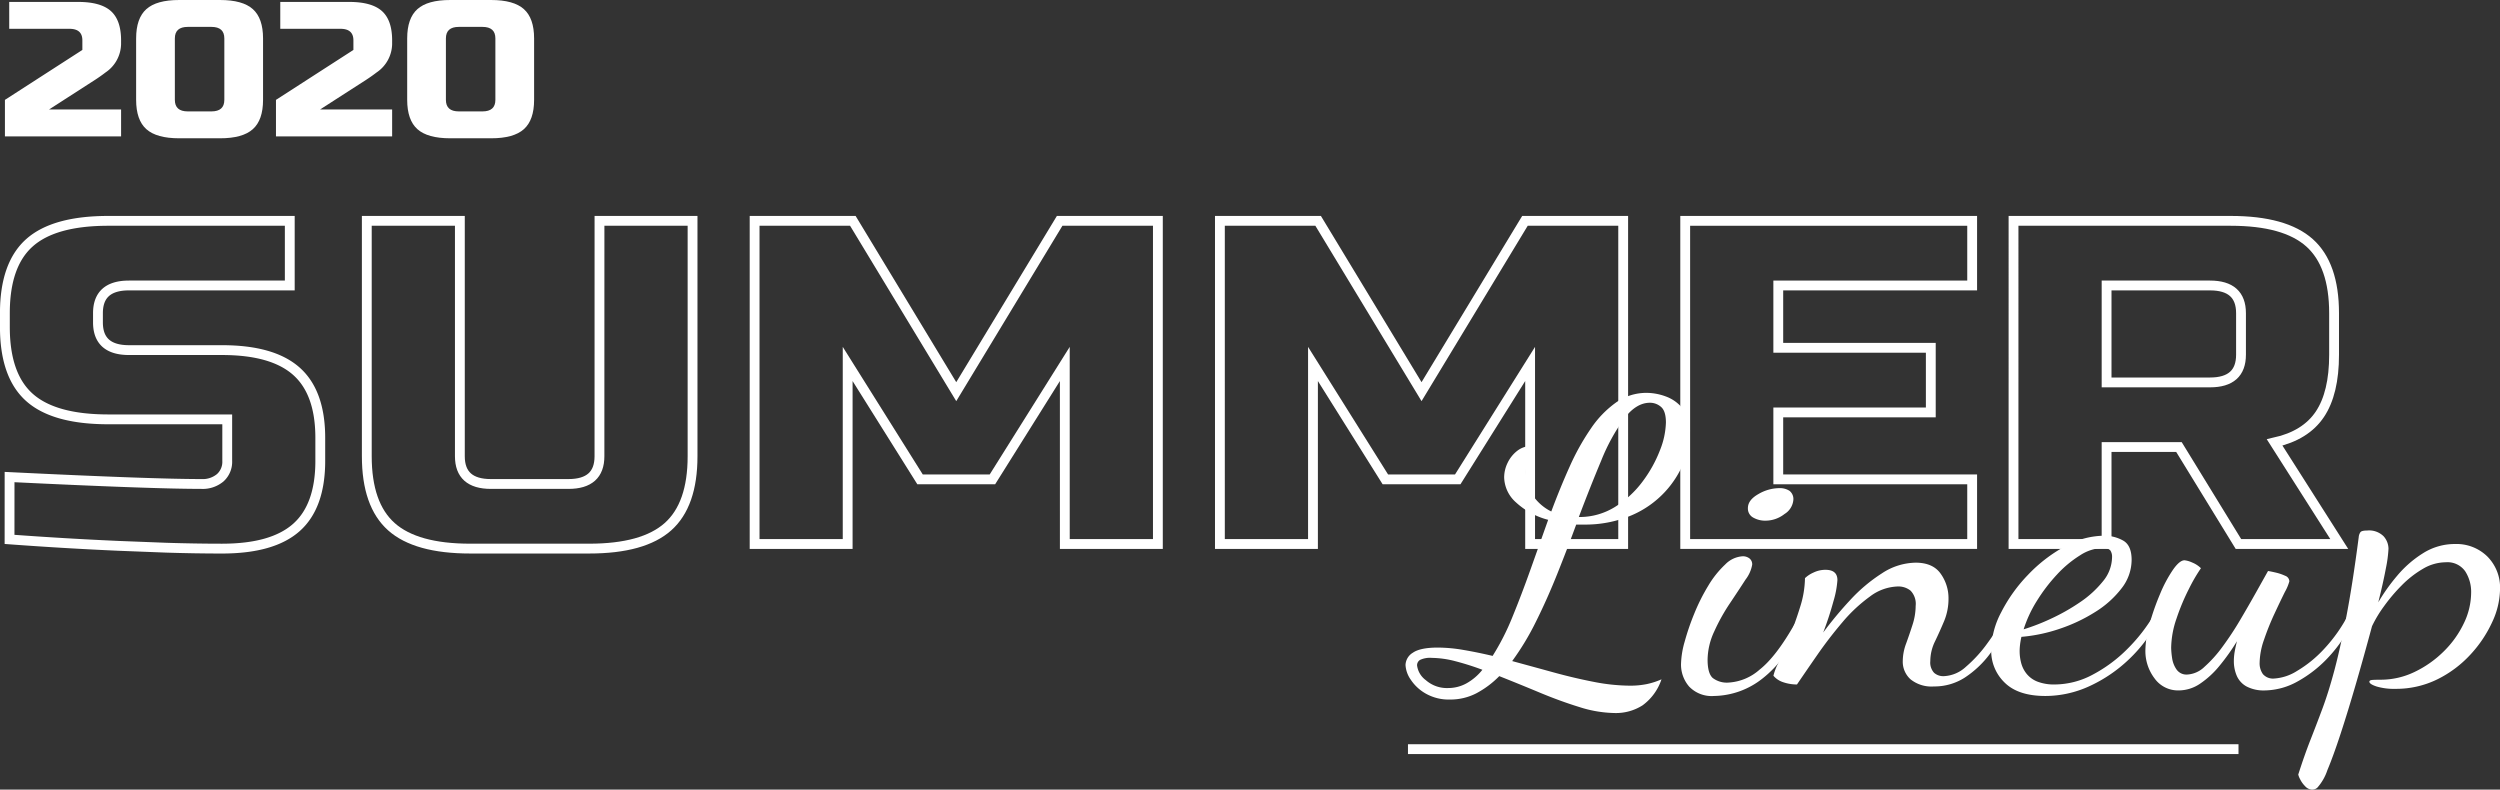
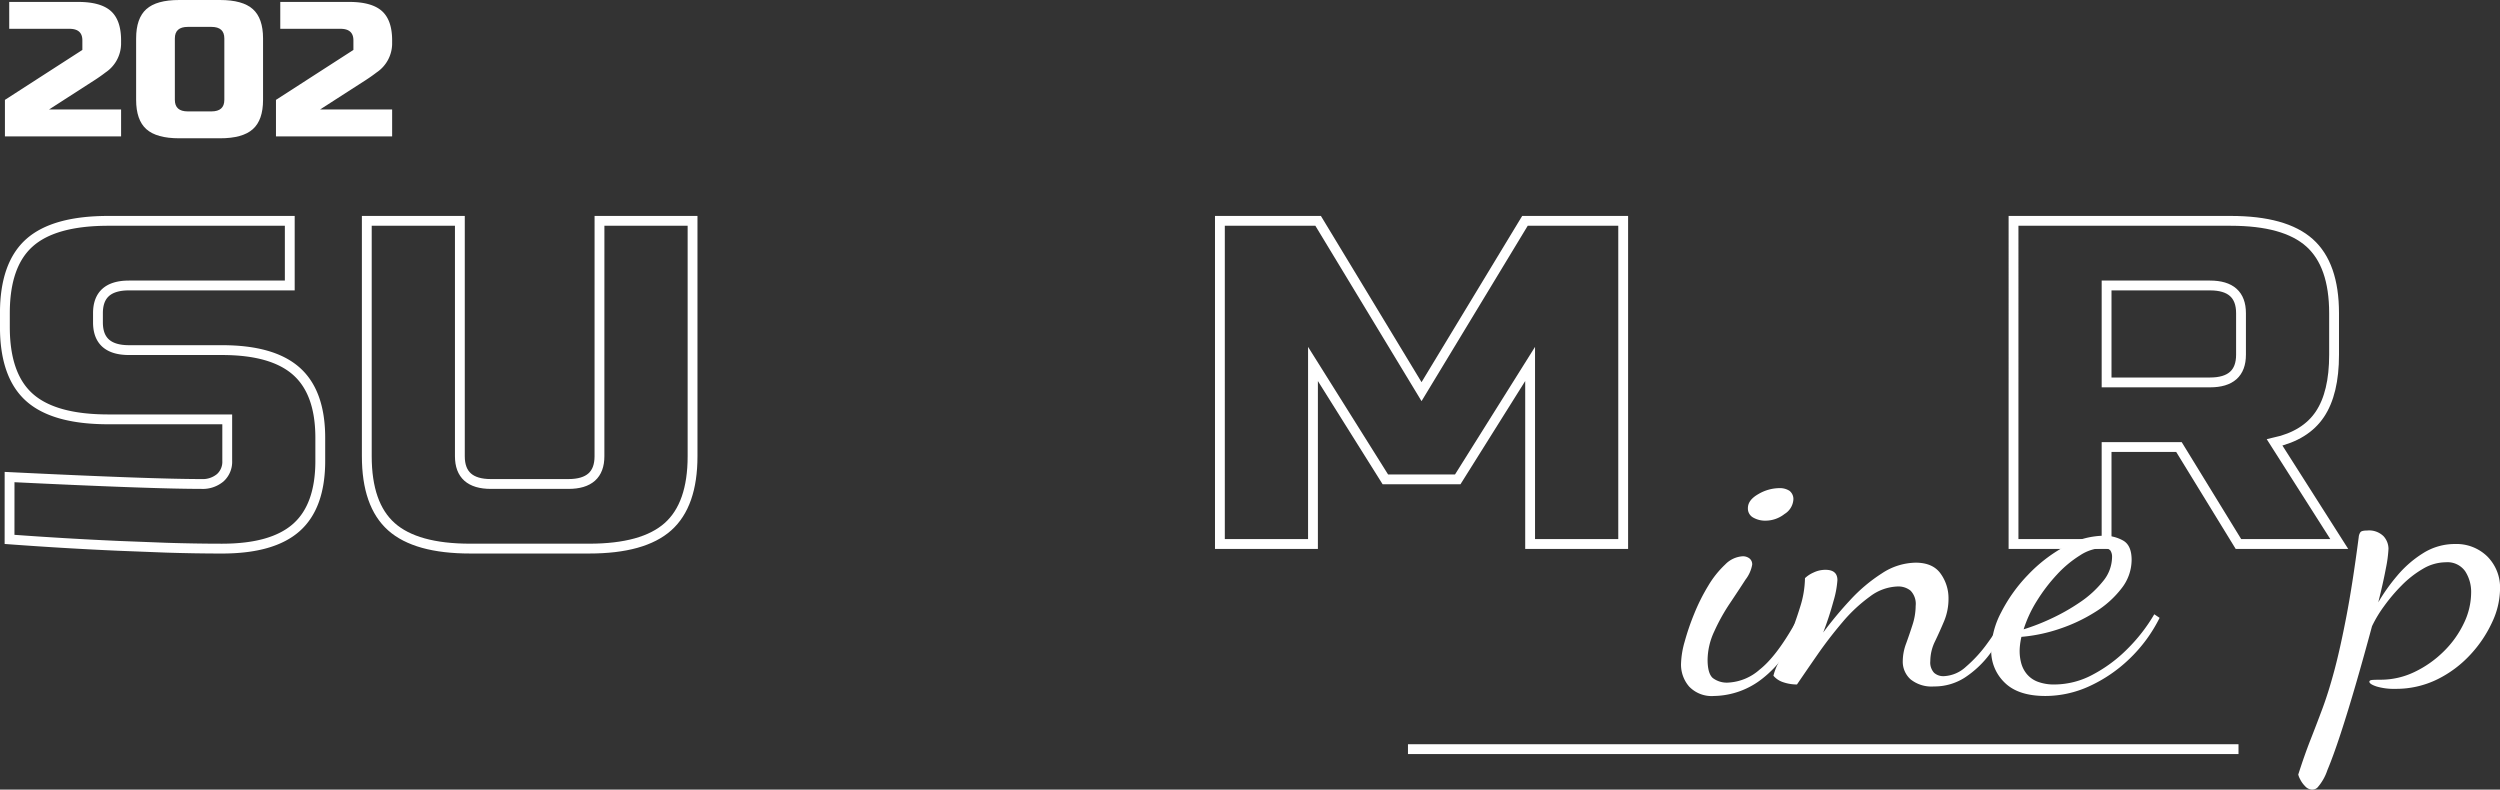
<svg xmlns="http://www.w3.org/2000/svg" width="508.71" height="160.673" viewBox="0 0 508.71 160.673">
  <rect x="0" y="0" width="508.71" height="160.673" fill="#333333" stroke="none" />
  <g id="グループ_592" data-name="グループ 592" transform="translate(-995 -891.061)">
    <g id="グループ_580" data-name="グループ 580" transform="translate(-74 4)">
      <path id="パス_915" data-name="パス 915" d="M-1932.161,697.913q28.823,1.408,39.031,1.409a5.55,5.55,0,0,0,3.84-1.268,4.362,4.362,0,0,0,1.42-3.429v-8.453h-24.2q-11.046,0-16.044-4.462t-5-14.325v-2.818q0-9.863,5-14.324t16.044-4.462h36.927v13.151h-32.719q-6.312,0-6.312,5.635v1.879q0,5.635,6.312,5.636h18.937q10.31,0,15.149,4.32t4.84,13.527v4.7q0,9.208-4.84,13.527t-15.149,4.32q-5.366,0-11.362-.187l-9.679-.376q-10.731-.47-22.2-1.314Z" transform="translate(3003.108 286.221)" fill="none" stroke="#fff" stroke-width="2" />
      <path id="パス_916" data-name="パス 916" d="M-1788.278,645.78h18.938v47.906q0,9.863-5,14.325t-16.043,4.461h-24.2q-11.047,0-16.044-4.461t-5-14.325V645.78h18.938v47.906q0,5.636,6.312,5.636h15.781q6.313,0,6.312-5.636Z" transform="translate(2979.264 286.221)" fill="none" stroke="#fff" stroke-width="2" />
-       <path id="パス_917" data-name="パス 917" d="M-1668.046,674.9l-14.729,23.484H-1697.5l-14.728-23.484v36.634h-18.937V645.78h19.989l21.041,34.756,21.041-34.756h19.989v65.754h-18.937Z" transform="translate(2953.716 286.221)" fill="none" stroke="#fff" stroke-width="2" />
      <path id="パス_918" data-name="パス 918" d="M-1542.706,674.9l-14.728,23.484h-14.729l-14.728-23.484v36.634h-18.938V645.78h19.989l21.041,34.756,21.042-34.756h19.989v65.754h-18.937Z" transform="translate(2923.06 286.221)" fill="none" stroke="#fff" stroke-width="2" />
-       <path id="パス_919" data-name="パス 919" d="M-1422.1,711.534h-58.39V645.78h58.39v13.151h-39.452v12.681h31.035v13.151h-31.035v13.62h39.452Z" transform="translate(2892.403 286.221)" fill="none" stroke="#fff" stroke-width="2" />
      <path id="パス_920" data-name="パス 920" d="M-1392.053,645.78h44.186q11.046,0,16.043,4.462t5,14.324v8.455q0,7.8-2.893,12.118t-9.206,5.73l13.151,20.665h-20.515l-12.1-19.726h-14.729v19.726h-18.937Zm46.29,18.786q0-5.635-6.312-5.635h-21.041v19.726h21.041q6.313,0,6.312-5.636Z" transform="translate(2870.773 286.221)" fill="none" stroke="#fff" stroke-width="2" />
    </g>
    <g id="グループ_578" data-name="グループ 578" transform="translate(3738.434 -450.348)">
-       <path id="パス_928" data-name="パス 928" d="M-2414.845,1486.5a24.622,24.622,0,0,1-7.189-1.211q-3.933-1.211-8.093-2.947t-8.229-3.351a18.936,18.936,0,0,1-4.7,3.512,11.53,11.53,0,0,1-5.334,1.251,9.466,9.466,0,0,1-4.928-1.211,8.927,8.927,0,0,1-3.075-2.866,5.723,5.723,0,0,1-1.04-2.947,3.026,3.026,0,0,1,1.491-2.5q1.492-1.049,5.11-1.05a31.25,31.25,0,0,1,5.2.484q2.848.484,5.923,1.211a49.55,49.55,0,0,0,4.024-7.912q1.852-4.52,3.662-9.608t3.616-10.172a15.3,15.3,0,0,1-6.555-3.552,7.025,7.025,0,0,1-2.4-5.086,6.823,6.823,0,0,1,.678-2.906,6.775,6.775,0,0,1,1.944-2.463,4.645,4.645,0,0,1,2.984-1.009,5.273,5.273,0,0,0-.9,2.342,15.644,15.644,0,0,0-.271,2.664,8.691,8.691,0,0,0,1.448,5.127,9.822,9.822,0,0,0,3.707,3.189q1.808-4.845,3.752-9.163a48.192,48.192,0,0,1,4.3-7.71,20.666,20.666,0,0,1,5.154-5.328,10.717,10.717,0,0,1,6.239-1.938,11.449,11.449,0,0,1,3.843.726,7.84,7.84,0,0,1,3.481,2.5,7.735,7.735,0,0,1,1.447,5.006,16.164,16.164,0,0,1-1.265,5.935,19.82,19.82,0,0,1-3.889,6.055,19.923,19.923,0,0,1-6.691,4.682,24.218,24.218,0,0,1-9.584,1.9h-1.718q-1.81,4.926-3.843,10.012t-4.3,9.647a54.034,54.034,0,0,1-4.883,8.114q4.157,1.132,8.409,2.3t8.229,1.938a38.937,38.937,0,0,0,7.324.767,16.837,16.837,0,0,0,3.436-.323,14.817,14.817,0,0,0,2.984-.969,10.734,10.734,0,0,1-3.843,5.288A10.058,10.058,0,0,1-2414.845,1486.5Zm-33.909-5.087a7.679,7.679,0,0,0,3.753-.969,10.98,10.98,0,0,0,3.21-2.745,54.439,54.439,0,0,0-5.47-1.736,19.652,19.652,0,0,0-4.838-.686,4.767,4.767,0,0,0-2.351.4,1.273,1.273,0,0,0-.633,1.13,4.383,4.383,0,0,0,1.764,2.987A6.5,6.5,0,0,0-2448.754,1481.414Zm26.585-34.8a13.648,13.648,0,0,0,7.369-2.059,20.29,20.29,0,0,0,5.607-5.167,26.2,26.2,0,0,0,3.526-6.338,16.332,16.332,0,0,0,1.221-5.651q0-2.341-.995-3.189a3.393,3.393,0,0,0-2.26-.847q-2.8,0-5.245,3.229a39.606,39.606,0,0,0-4.656,8.518Q-2419.82,1440.4-2422.169,1446.617Z" transform="translate(0)" fill="#fff" />
      <path id="パス_929" data-name="パス 929" d="M-2289.807,1510.68a6.345,6.345,0,0,1-5.06-1.908,6.819,6.819,0,0,1-1.658-4.634,17.947,17.947,0,0,1,.742-4.517,49.824,49.824,0,0,1,1.962-5.725,39.293,39.293,0,0,1,2.835-5.646,19.731,19.731,0,0,1,3.446-4.323,5.407,5.407,0,0,1,3.577-1.674,2.185,2.185,0,0,1,1.352.428,1.511,1.511,0,0,1,.567,1.285A6.957,6.957,0,0,1-2283.4,1487q-1.353,2.1-3.184,4.829a38.995,38.995,0,0,0-3.184,5.725,13.921,13.921,0,0,0-1.352,5.725q0,2.8,1.046,3.739a4.736,4.736,0,0,0,3.228.935,10.448,10.448,0,0,0,6.325-2.648q3.357-2.647,7.109-9.269l.785.779a22.347,22.347,0,0,1-7.284,10.281A16.246,16.246,0,0,1-2289.807,1510.68Zm10.468-35.672a4.912,4.912,0,0,1-2.487-.623,2.083,2.083,0,0,1-1.09-1.947q0-1.636,2.137-2.843a8.549,8.549,0,0,1,4.231-1.207,3.611,3.611,0,0,1,2.093.545,2.114,2.114,0,0,1,.785,1.869,3.725,3.725,0,0,1-1.789,2.843A6.267,6.267,0,0,1-2279.339,1475.007Z" transform="translate(-104.847 -27.651)" fill="#fff" />
      <path id="パス_930" data-name="パス 930" d="M-2209.9,1545.715a6.806,6.806,0,0,1-4.748-1.453,4.816,4.816,0,0,1-1.582-3.714,10.357,10.357,0,0,1,.678-3.552q.678-1.857,1.311-3.835a12.575,12.575,0,0,0,.634-3.835,3.848,3.848,0,0,0-1.041-3.108,3.948,3.948,0,0,0-2.577-.848,9.823,9.823,0,0,0-5.7,2.059,31.1,31.1,0,0,0-5.606,5.248q-2.713,3.191-5.064,6.58t-4.16,6.055a8.575,8.575,0,0,1-2.758-.444,4.355,4.355,0,0,1-2.034-1.332,10.942,10.942,0,0,1,.949-2.5q.95-2.1,2.215-5.167t2.26-6.3a20.179,20.179,0,0,0,.995-5.894,6.029,6.029,0,0,1,1.718-1.13,5.574,5.574,0,0,1,2.441-.565q2.441,0,2.441,2.1a19.356,19.356,0,0,1-.814,4.319,65.045,65.045,0,0,1-2.079,6.338,76.445,76.445,0,0,1,5.471-6.58,32.689,32.689,0,0,1,6.465-5.449,12.738,12.738,0,0,1,6.873-2.18q3.526,0,5.108,2.261a8.54,8.54,0,0,1,1.582,5.006,11.808,11.808,0,0,1-.9,4.642q-.9,2.14-1.853,4.117a9.16,9.16,0,0,0-.95,4,3.079,3.079,0,0,0,.768,2.382,2.809,2.809,0,0,0,1.945.686,7.056,7.056,0,0,0,4.521-1.9,27.126,27.126,0,0,0,4.385-4.8,52.93,52.93,0,0,0,3.753-5.894l.995,1.05a39.911,39.911,0,0,1-4.25,7.024,20.123,20.123,0,0,1-5.154,4.844A11.429,11.429,0,0,1-2209.9,1545.715Z" transform="translate(-140.022 -64.624)" fill="#fff" />
      <path id="パス_931" data-name="パス 931" d="M-2104.342,1537.385q-5.517,0-8.274-2.7a8.963,8.963,0,0,1-2.758-6.661,17.085,17.085,0,0,1,2.035-7.67,31.593,31.593,0,0,1,5.426-7.589,30.494,30.494,0,0,1,7.459-5.772,16.707,16.707,0,0,1,8.048-2.221,7.847,7.847,0,0,1,3.843.969q1.763.968,1.763,3.956a9.429,9.429,0,0,1-2.035,5.773,20,20,0,0,1-5.335,4.8,33.333,33.333,0,0,1-7.234,3.431,32.765,32.765,0,0,1-7.822,1.655q-.182.808-.271,1.534a11.1,11.1,0,0,0-.091,1.372,9.515,9.515,0,0,0,.316,2.422,5.87,5.87,0,0,0,1.13,2.22,5.333,5.333,0,0,0,2.216,1.575,9.376,9.376,0,0,0,3.481.565,16.5,16.5,0,0,0,7.686-1.978,29.052,29.052,0,0,0,7.052-5.207,34.375,34.375,0,0,0,5.516-7.1l1.085.727a30.115,30.115,0,0,1-6.195,8.4,29.4,29.4,0,0,1-8.138,5.53A21.48,21.48,0,0,1-2104.342,1537.385Zm-4.431-13.564a42.31,42.31,0,0,0,5.516-2.139,40.787,40.787,0,0,0,5.922-3.35,20.96,20.96,0,0,0,4.7-4.279,7.824,7.824,0,0,0,1.854-4.925,2.262,2.262,0,0,0-.362-1.372,1.862,1.862,0,0,0-1.537-.485,8.914,8.914,0,0,0-4.612,1.494,22.656,22.656,0,0,0-4.7,3.916,34.4,34.4,0,0,0-4.069,5.328A25.12,25.12,0,0,0-2108.773,1523.821Z" transform="translate(-222.883 -54.356)" fill="#fff" />
-       <path id="パス_932" data-name="パス 932" d="M-2018.536,1545.617a5.864,5.864,0,0,1-4.928-2.463,9.2,9.2,0,0,1-1.854-5.692,20.384,20.384,0,0,1,.859-5.409,50.008,50.008,0,0,1,2.125-6.055,27.056,27.056,0,0,1,2.623-4.925q1.356-1.938,2.351-1.938a4.908,4.908,0,0,1,1.537.444,5.42,5.42,0,0,1,1.809,1.171,33.669,33.669,0,0,0-2.442,4.2,44.022,44.022,0,0,0-2.532,6.055,18.866,18.866,0,0,0-1.085,5.974,16.054,16.054,0,0,0,.181,1.978,5.391,5.391,0,0,0,.9,2.381,2.458,2.458,0,0,0,2.17,1.05,5.461,5.461,0,0,0,3.527-1.574,25.566,25.566,0,0,0,3.662-4.077,62.882,62.882,0,0,0,3.572-5.409q1.717-2.907,3.211-5.571t2.487-4.44q.542.081,1.582.323a9.614,9.614,0,0,1,1.9.646,1.249,1.249,0,0,1,.859,1.13,9.318,9.318,0,0,1-.9,2.14q-.9,1.816-2.125,4.44a52.467,52.467,0,0,0-2.125,5.288,14.845,14.845,0,0,0-.9,4.683,3.757,3.757,0,0,0,.678,2.341,2.723,2.723,0,0,0,2.306.888,9.842,9.842,0,0,0,4.612-1.534,24.279,24.279,0,0,0,5.516-4.481,31.475,31.475,0,0,0,4.974-7.065l1.175.727a27.625,27.625,0,0,1-4.974,7.71,25.088,25.088,0,0,1-6.51,5.208,14.048,14.048,0,0,1-6.691,1.857,7.506,7.506,0,0,1-3.752-.808,4.551,4.551,0,0,1-1.99-2.18,7.492,7.492,0,0,1-.588-2.987,11.137,11.137,0,0,1,.181-1.978q.18-1.008.452-2.059a42.941,42.941,0,0,1-3.526,4.965,18.316,18.316,0,0,1-3.979,3.674A7.771,7.771,0,0,1-2018.536,1545.617Z" transform="translate(-281.564 -63.718)" fill="#fff" />
      <path id="パス_933" data-name="パス 933" d="M-1933.238,1554.476a1.986,1.986,0,0,1-1.4-.686,5.3,5.3,0,0,1-1.04-1.454,3.8,3.8,0,0,1-.362-.928q1.267-3.957,2.487-7.065t2.441-6.378q1.22-3.27,2.4-7.67t2.442-10.94q1.265-6.539,2.532-16.228a2.028,2.028,0,0,1,.361-1.049q.272-.322,1.357-.323a4.186,4.186,0,0,1,3.346,1.17,3.855,3.855,0,0,1,.995,2.543,26.2,26.2,0,0,1-.543,4.036q-.543,2.907-1.537,6.863a37.968,37.968,0,0,1,3.844-5.409,22.225,22.225,0,0,1,5.289-4.6,12.092,12.092,0,0,1,6.511-1.857,8.946,8.946,0,0,1,6.556,2.544,8.943,8.943,0,0,1,2.577,6.661,16.25,16.25,0,0,1-1.583,6.66,25.016,25.016,0,0,1-4.43,6.621,22.9,22.9,0,0,1-6.737,5.046,18.994,18.994,0,0,1-8.59,1.938,12.243,12.243,0,0,1-3.8-.484q-1.448-.485-1.446-.969,0-.323.678-.363t1.582-.04a15.885,15.885,0,0,0,6.917-1.574,21.7,21.7,0,0,0,5.923-4.158,20.108,20.108,0,0,0,4.114-5.733,14.438,14.438,0,0,0,1.492-6.216,7.7,7.7,0,0,0-1.221-4.4,4.393,4.393,0,0,0-3.933-1.817,9.221,9.221,0,0,0-4.657,1.332,20.581,20.581,0,0,0-4.34,3.391,34.873,34.873,0,0,0-3.617,4.279,25.1,25.1,0,0,0-2.4,4q-1.628,6.055-3.255,11.666t-3.12,10.172q-1.492,4.561-2.713,7.468a10.237,10.237,0,0,1-2.035,3.552A1.572,1.572,0,0,1-1933.238,1554.476Z" transform="translate(-339.735 -52.394)" fill="#fff" />
    </g>
    <line id="線_16" data-name="線 16" x2="169" transform="translate(1281.5 1043.5)" fill="none" stroke="#fff" stroke-width="2" />
    <g id="グループ_582" data-name="グループ 582" transform="translate(3325.963 79.441)">
      <path id="パス_934" data-name="パス 934" d="M-2306.326,820.818a7.1,7.1,0,0,1-3.151,5.745q-.963.743-2.1,1.486l-9.411,6.057h14.664v5.472h-23.637v-7.426l15.758-10.161v-1.954q0-2.346-2.627-2.345h-12.257V812.22h14.008q4.6,0,6.675,1.856t2.079,5.961Z" transform="translate(0 -0.209)" fill="#fff" />
      <path id="パス_935" data-name="パス 935" d="M-2263.146,831.943q0,4.1-2.079,5.961t-6.675,1.856h-8.317q-4.6,0-6.676-1.856t-2.079-5.961V819.437q0-4.1,2.079-5.96t6.676-1.856h8.317q4.6,0,6.675,1.856t2.079,5.96Zm-7.878-12.506q0-2.345-2.627-2.345h-4.815q-2.626,0-2.626,2.345v12.506q0,2.346,2.626,2.346h4.815q2.626,0,2.627-2.346Z" transform="translate(-14.29)" fill="#fff" />
      <path id="パス_936" data-name="パス 936" d="M-2221.654,820.818a7.1,7.1,0,0,1-3.152,5.745q-.964.743-2.1,1.486l-9.411,6.057h14.664v5.472h-23.638v-7.426l15.758-10.161v-1.954q0-2.346-2.626-2.345h-12.256V812.22h14.007q4.6,0,6.675,1.856t2.08,5.961Z" transform="translate(-29.517 -0.209)" fill="#fff" />
-       <path id="パス_937" data-name="パス 937" d="M-2178.474,831.943q0,4.1-2.079,5.961t-6.675,1.856h-8.317q-4.6,0-6.675-1.856t-2.079-5.961V819.437q0-4.1,2.079-5.96t6.675-1.856h8.317q4.6,0,6.675,1.856t2.079,5.96Zm-7.879-12.506q0-2.345-2.626-2.345h-4.815q-2.626,0-2.626,2.345v12.506q0,2.346,2.626,2.346h4.815q2.626,0,2.626-2.346Z" transform="translate(-43.808)" fill="#fff" />
    </g>
  </g>
</svg>